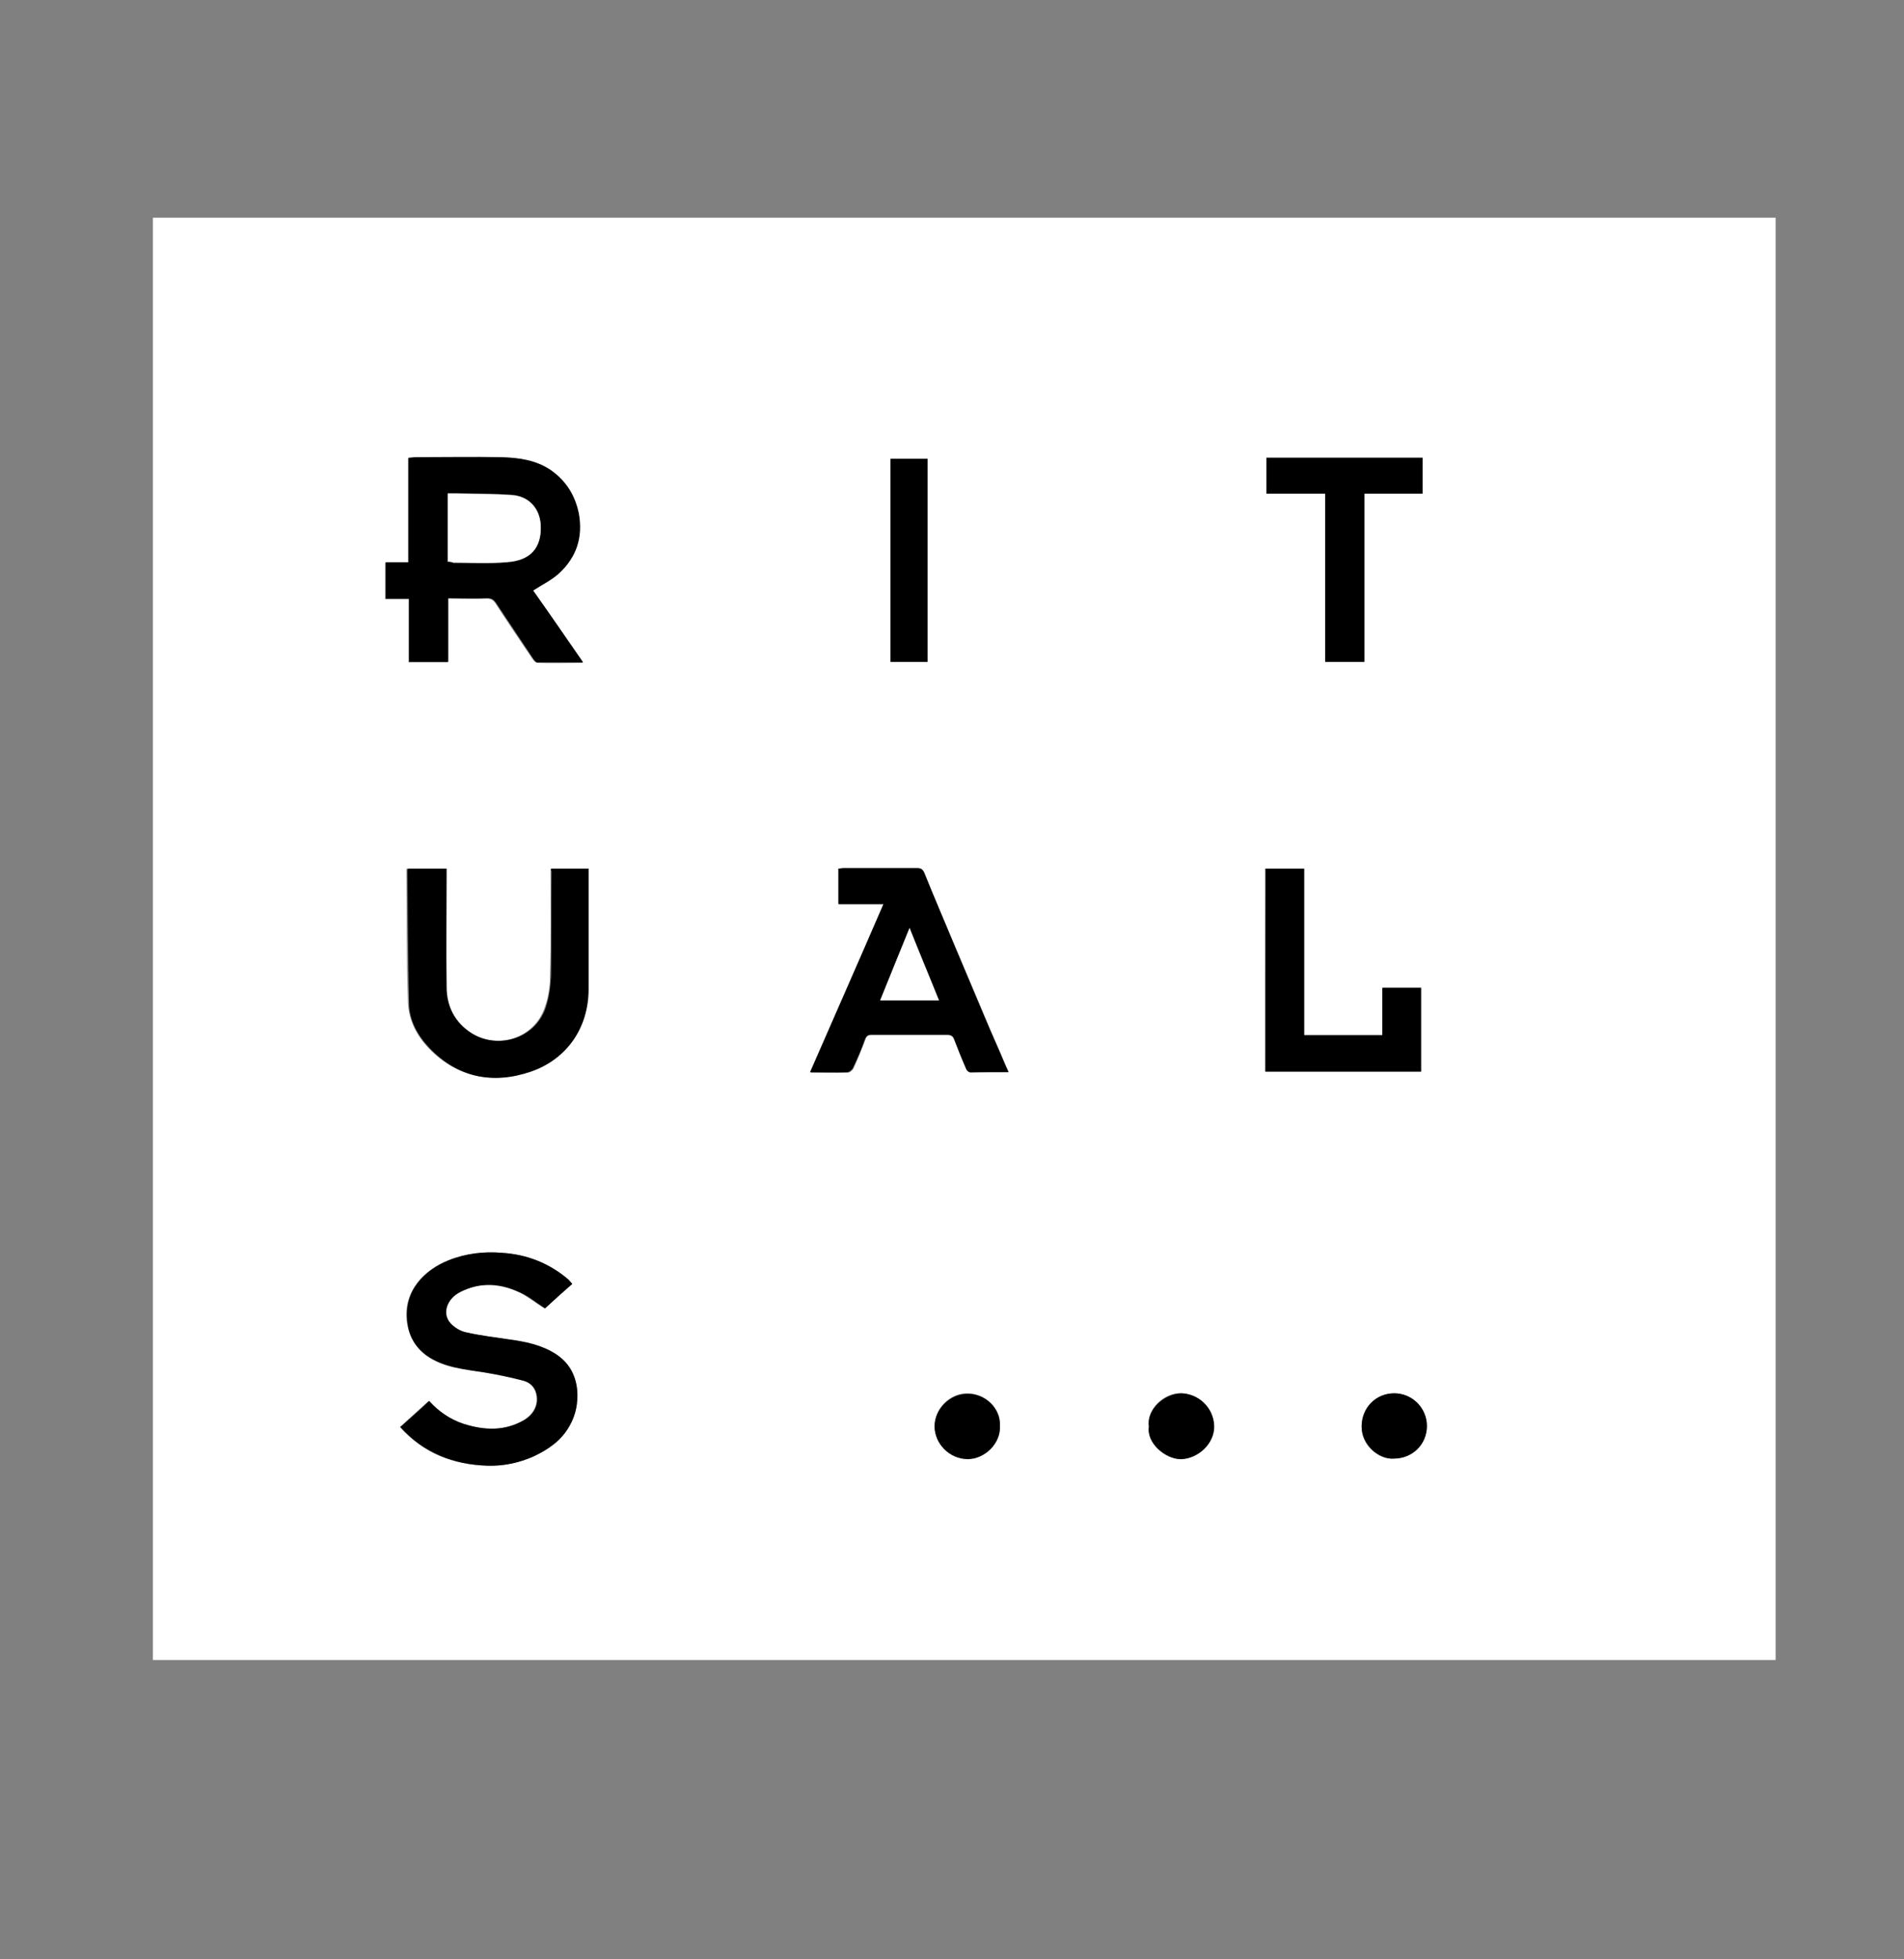
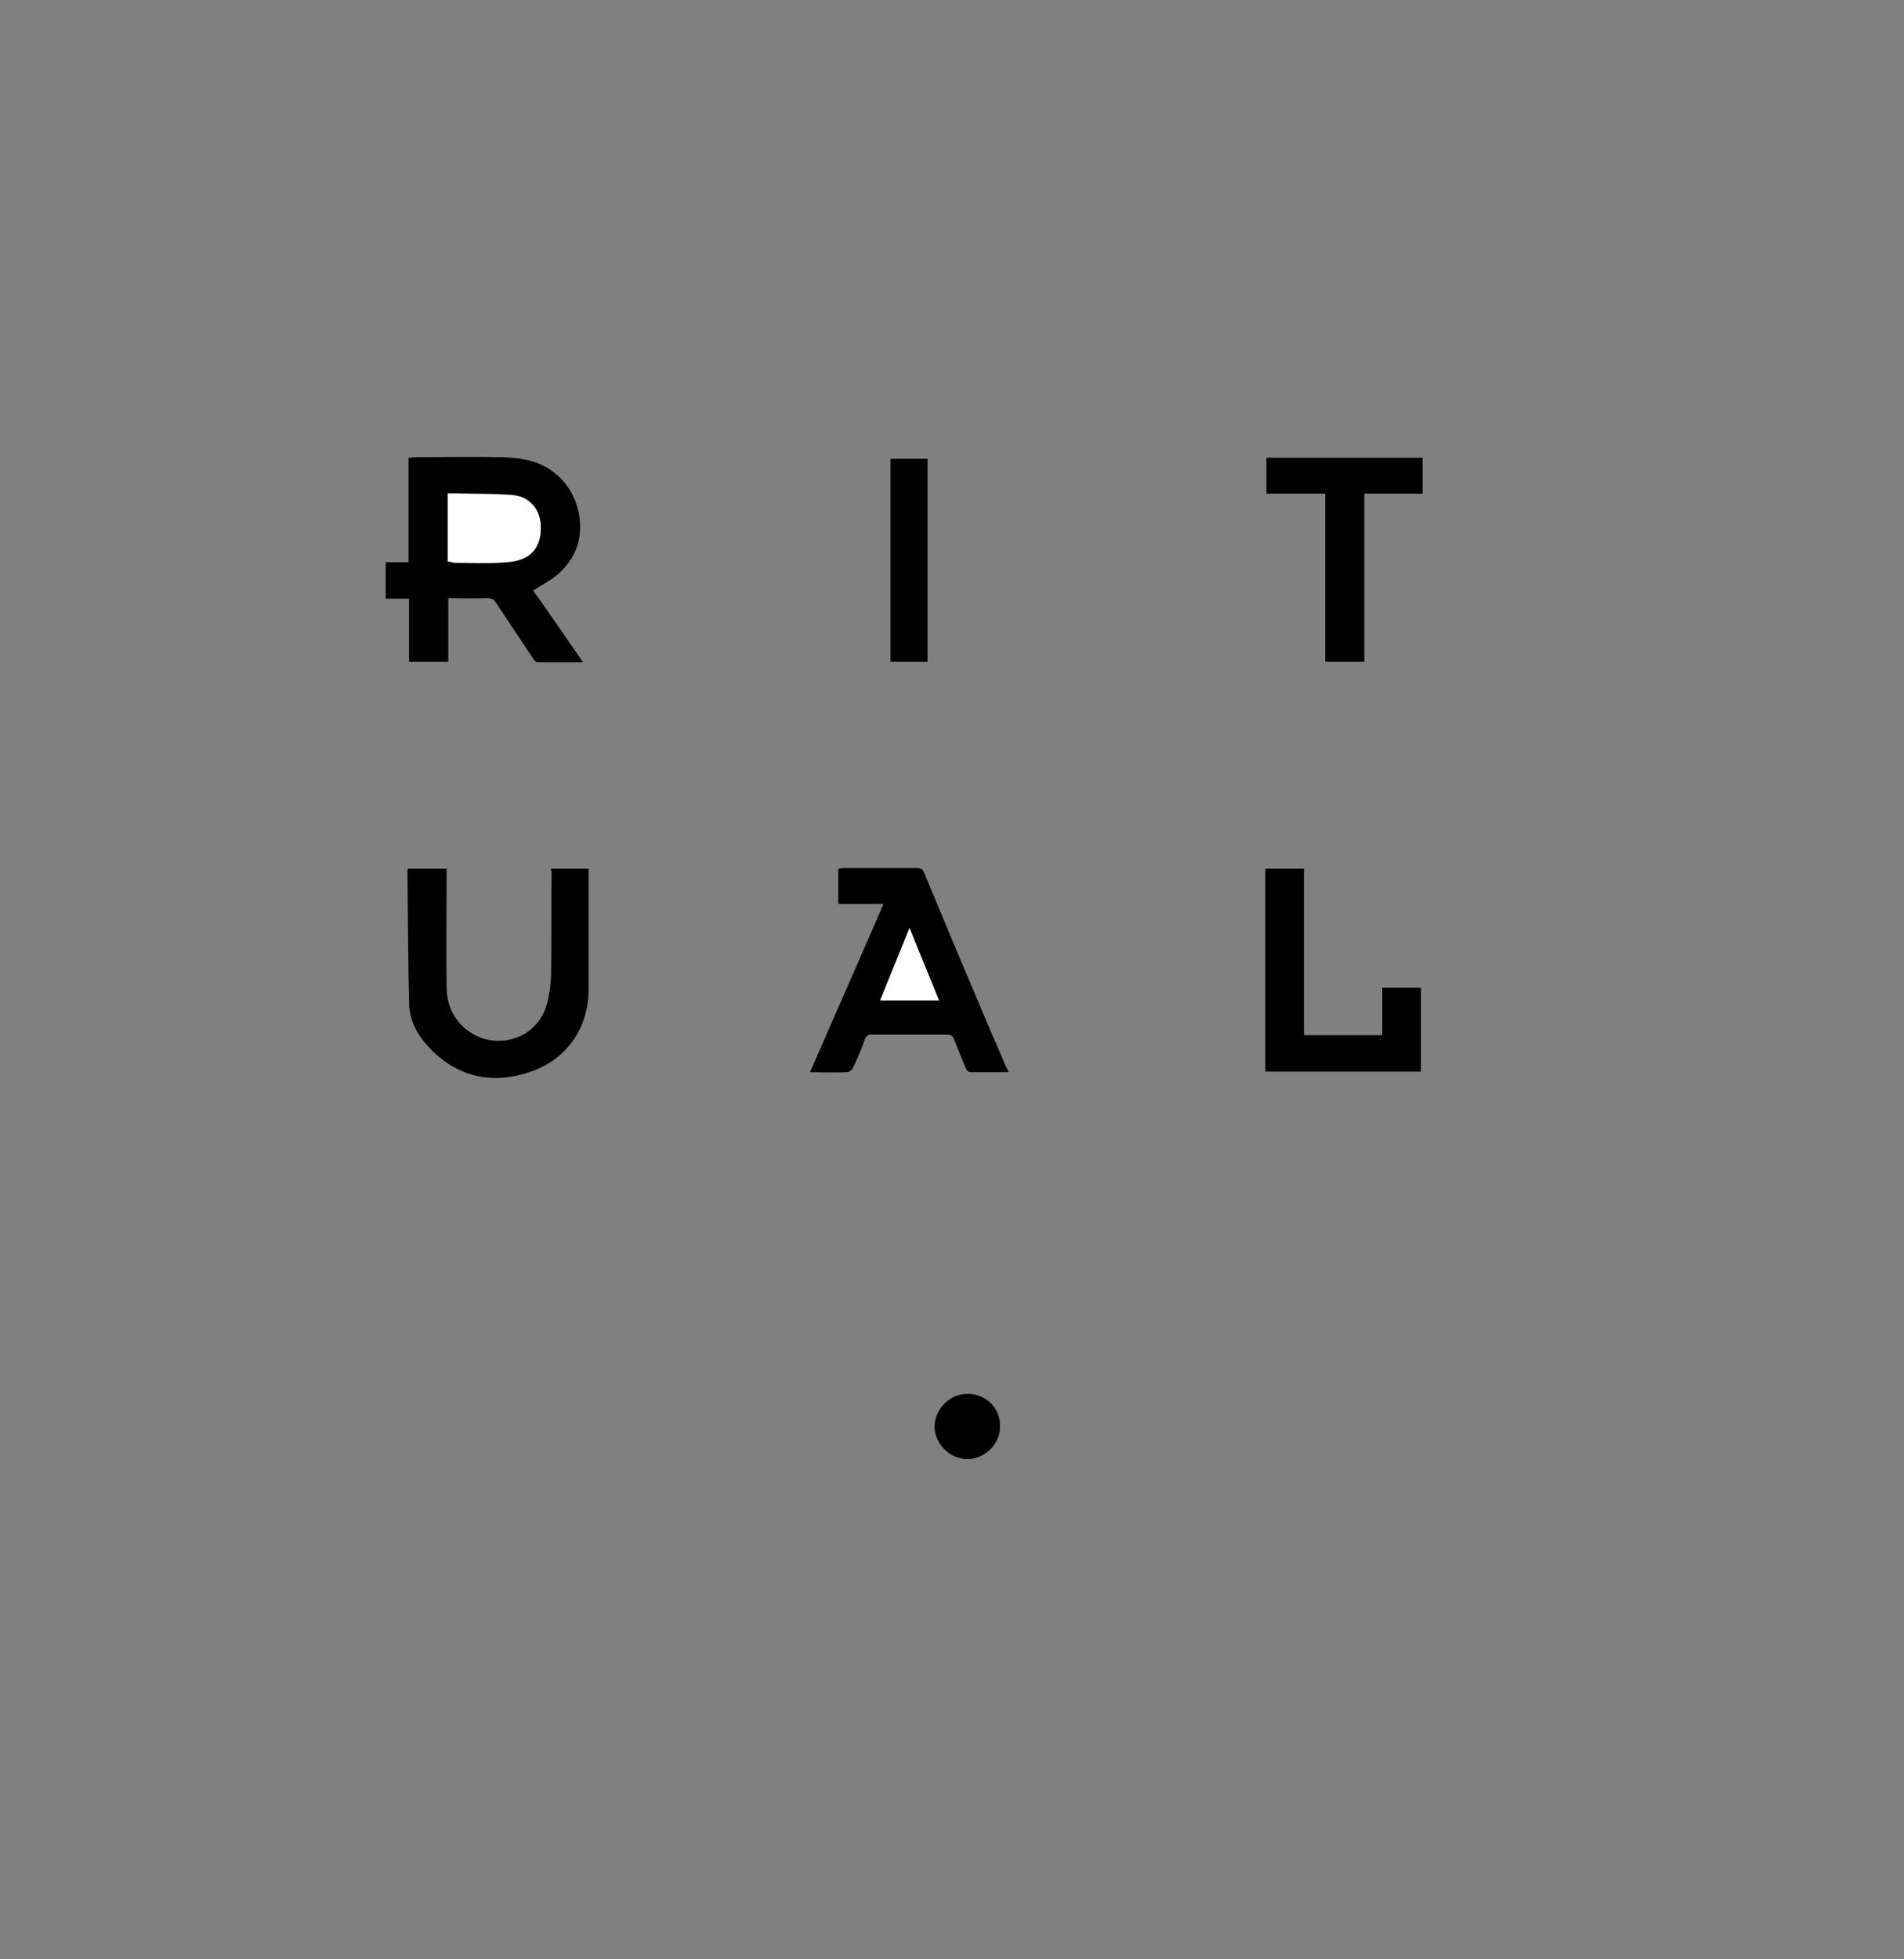
<svg xmlns="http://www.w3.org/2000/svg" version="1.1" id="Layer_1" x="0px" y="0px" viewBox="0 0 350 360" style="enable-background:new 0 0 350 360;" xml:space="preserve">
  <rect x="0" y="0" width="350" height="360" fill="#808080" stroke="none" />
  <style type="text/css">
	.st0{fill:#FFFFFF;}
</style>
  <g>
-     <path class="st0" d="M326.4,305c-99.4,0-198.9,0-298.3,0c0-88.3,0-176.6,0-265c99.4,0,198.9,0,298.3,0   C326.4,128.4,326.4,216.7,326.4,305z M98,108.5c1.7-1.1,3.3-1.8,4.6-3c3.3-3,4.5-6.7,3.7-11.1c-0.6-3.3-2.3-6-5.1-7.9   c-2.7-1.9-5.9-2.4-9.1-2.4c-5.3-0.1-10.6,0-15.8,0c-0.4,0-0.8,0-1.3,0.1c0,6.4,0,12.8,0,19.2c-1.5,0-2.8,0-4.2,0c0,2.3,0,4.4,0,6.7   c1.4,0,2.8,0,4.3,0c0,4,0,7.8,0,11.6c2.4,0,4.8,0,7.2,0c0-3.9,0-7.8,0-11.7c2.5,0,4.8,0.1,7.2,0c0.8,0,1.2,0.3,1.6,0.9   c2.2,3.4,4.5,6.8,6.8,10.2c0.2,0.3,0.6,0.7,0.8,0.7c2.7,0.1,5.5,0,8.4,0C104,117.1,100.9,112.7,98,108.5z M105.2,235.9   c-0.3-0.3-0.5-0.6-0.8-0.8c-3.5-3-7.5-4.6-12.1-4.9c-3.4-0.3-6.8,0.1-10,1.4c-4.2,1.7-8.3,5.5-7.5,11.4c0.4,2.6,1.6,4.6,3.6,6.1   c3.2,2.3,7.1,2.5,10.8,3.1c2.3,0.4,4.7,0.9,7,1.5c1.1,0.3,2,1.1,2.3,2.3c0.5,1.9-0.3,3.7-2.2,4.9c-3.6,2.1-7.4,2-11.2,0.7   c-2.4-0.8-4.5-2.2-6.3-4.2c-1.8,1.6-3.5,3.2-5.3,4.8c4.3,4.8,9.8,6.9,16,7.1c2.9,0.1,5.8-0.5,8.5-1.7c2.7-1.2,5.1-2.9,6.6-5.6   c1.2-2.1,1.6-4.3,1.4-6.7c-0.3-2.8-1.5-5-3.9-6.5c-2.6-1.6-5.6-2.2-8.6-2.7c-2.6-0.4-5.3-0.7-7.9-1.3c-1.1-0.2-2.2-0.9-2.9-1.7   c-1.6-1.8-0.6-4.5,1.8-5.7c3.5-1.8,7.1-1.6,10.6-0.1c1.8,0.8,3.3,2.1,5,3.1C101.8,238.9,103.4,237.4,105.2,235.9z M185.4,197   c-0.2-0.5-0.4-0.9-0.5-1.2c-1.2-2.9-2.5-5.7-3.7-8.6c-1.9-4.5-3.8-9-5.7-13.5c-1.9-4.4-3.8-8.8-5.5-13.2c-0.3-0.7-0.6-0.9-1.3-0.9   c-4.5,0-9,0-13.6,0c-0.3,0-0.6,0-0.9,0.1c0,2.2,0,4.3,0,6.5c2.8,0,5.5,0,8.3,0c-4.5,10.3-9,20.6-13.5,30.9c2.4,0,4.6,0,6.8,0   c0.4,0,0.9-0.4,1.1-0.8c0.8-1.7,1.5-3.5,2.2-5.3c0.2-0.7,0.5-0.8,1.2-0.8c4.6,0,9.3,0,13.9,0c0.8,0,1.1,0.3,1.3,0.9   c0.7,1.8,1.4,3.6,2.2,5.4c0.1,0.3,0.5,0.6,0.7,0.6C180.6,197,182.9,197,185.4,197z M101.3,159.6c0,0.2-0.1,0.3-0.1,0.4   c0,6.5,0.1,13-0.1,19.4c0,1.9-0.3,3.9-1,5.8c-2,5.7-8.7,7.6-13.5,4.7c-3.2-2-4.6-5-4.7-8.6c-0.1-6.8,0-13.6,0-20.4   c0-0.4,0-0.8,0-1.3c-2.5,0-4.8,0-7.1,0c-0.1,0.1-0.1,0.2-0.1,0.3c0.1,8.1,0,16.2,0.3,24.3c0.1,3.2,1.6,6.1,3.8,8.4   c5.2,5.4,11.7,6.6,18.6,4.3c6.6-2.3,10.6-8,10.6-15.2c0-6.9,0-13.8,0-20.8c0-0.4,0-0.8,0-1.3C105.8,159.6,103.6,159.6,101.3,159.6z    M232.6,196.9c9.6,0,19.2,0,28.7,0c0-5.2,0-10.3,0-15.4c-2.4,0-4.7,0-7.1,0c0,3,0,5.9,0,8.7c-4.9,0-9.6,0-14.4,0   c0-10.2,0-20.4,0-30.6c-2.4,0-4.7,0-7.1,0C232.6,172.1,232.6,184.5,232.6,196.9z M243.6,90.7c0,10.4,0,20.7,0,30.9   c2.5,0,4.8,0,7.2,0c0-10.3,0-20.5,0-30.9c3.6,0,7.1,0,10.7,0c0-2.3,0-4.5,0-6.6c-9.6,0-19.1,0-28.7,0c0,2.2,0,4.4,0,6.6   C236.4,90.7,239.9,90.7,243.6,90.7z M170.5,121.6c0-12.5,0-24.9,0-37.3c-2.3,0-4.6,0-6.8,0c0,12.5,0,24.9,0,37.3   C166,121.6,168.2,121.6,170.5,121.6z M256.2,268c3.5,0,6.1-2.6,6.1-6c0-3.3-2.7-6-6-6c-3.4,0-6,2.6-6,6.1   C250.2,265.6,253.5,268.2,256.2,268z M183.8,262c0.2-3.3-2.8-6-6-6c-3.2,0-6,2.8-6,6c0,3.2,2.6,6,6.1,6   C181,268.1,184,265.2,183.8,262z M211.2,262.1c-0.5,3.1,3.1,6,5.8,6c3.2,0,6.2-2.9,6.1-6.1c-0.1-3.4-2.8-5.9-6-6   C213.9,255.9,210.7,259,211.2,262.1z" />
    <path d="M98,108.5c3,4.2,6,8.6,9.2,13.2c-3,0-5.7,0-8.4,0c-0.3,0-0.6-0.4-0.8-0.7c-2.3-3.4-4.5-6.8-6.8-10.2   c-0.4-0.6-0.8-0.9-1.6-0.9c-2.4,0.1-4.7,0-7.2,0c0,3.9,0,7.8,0,11.7c-2.5,0-4.8,0-7.2,0c0-3.9,0-7.7,0-11.6c-1.5,0-2.8,0-4.3,0   c0-2.3,0-4.5,0-6.7c1.4,0,2.7,0,4.2,0c0-6.4,0-12.7,0-19.2c0.5,0,0.9-0.1,1.3-0.1c5.3,0,10.6-0.1,15.8,0c3.2,0.1,6.3,0.5,9.1,2.4   c2.8,2,4.4,4.6,5.1,7.9c0.8,4.4-0.4,8.1-3.7,11.1C101.3,106.6,99.7,107.4,98,108.5z M82.3,103.2c0.4,0,0.7,0.1,1,0.1   c3.3,0,6.7,0.2,9.9-0.1c4.2-0.3,6.4-2.6,6.2-6.8c-0.2-3.2-2.3-5.3-5.3-5.5c-3.4-0.2-6.8-0.2-10.1-0.3c-0.5,0-1.1,0-1.7,0   C82.3,94.9,82.3,99,82.3,103.2z" />
-     <path d="M105.2,235.9c-1.7,1.5-3.4,3-5,4.5c-1.7-1.1-3.2-2.4-5-3.1c-3.5-1.6-7.1-1.7-10.6,0.1c-2.4,1.2-3.4,3.9-1.8,5.7   c0.7,0.8,1.9,1.5,2.9,1.7c2.6,0.6,5.3,0.9,7.9,1.3c3,0.4,6,1,8.6,2.7c2.3,1.5,3.6,3.7,3.9,6.5c0.2,2.4-0.2,4.6-1.4,6.7   c-1.5,2.7-3.9,4.3-6.6,5.6c-2.7,1.2-5.6,1.8-8.5,1.7c-6.2-0.2-11.7-2.3-16-7.1c1.8-1.6,3.5-3.1,5.3-4.8c1.8,2,3.9,3.4,6.3,4.2   c3.8,1.2,7.6,1.4,11.2-0.7c1.9-1.1,2.7-3,2.2-4.9c-0.3-1.2-1.2-2-2.3-2.3c-2.3-0.6-4.6-1.1-7-1.5c-3.7-0.6-7.6-0.9-10.8-3.1   c-2.1-1.5-3.3-3.5-3.6-6.1c-0.8-5.9,3.3-9.7,7.5-11.4c3.2-1.3,6.6-1.7,10-1.4c4.5,0.3,8.6,1.9,12.1,4.9   C104.7,235.3,104.9,235.6,105.2,235.9z" />
    <path d="M185.4,197c-2.5,0-4.8,0-7.1,0c-0.2,0-0.6-0.3-0.7-0.6c-0.8-1.8-1.5-3.6-2.2-5.4c-0.2-0.6-0.6-0.9-1.3-0.9   c-4.6,0-9.3,0-13.9,0c-0.6,0-0.9,0.2-1.2,0.8c-0.6,1.8-1.4,3.6-2.2,5.3c-0.2,0.4-0.7,0.8-1.1,0.8c-2.2,0.1-4.4,0-6.8,0   c4.5-10.3,9-20.5,13.5-30.9c-2.8,0-5.5,0-8.3,0c0-2.2,0-4.3,0-6.5c0.3,0,0.6-0.1,0.9-0.1c4.5,0,9,0,13.6,0c0.7,0,1,0.2,1.3,0.9   c1.8,4.4,3.7,8.8,5.5,13.2c1.9,4.5,3.8,9,5.7,13.5c1.2,2.9,2.5,5.7,3.7,8.6C185,196.1,185.2,196.5,185.4,197z M172.6,183.8   c-1.8-4.4-3.5-8.7-5.4-13.3c-1.9,4.7-3.6,8.9-5.4,13.3C165.4,183.8,168.8,183.8,172.6,183.8z" />
    <path d="M101.3,159.6c2.3,0,4.5,0,6.9,0c0,0.5,0,0.9,0,1.3c0,6.9,0,13.8,0,20.8c0,7.2-4,12.9-10.6,15.2c-7,2.4-13.4,1.1-18.6-4.3   c-2.2-2.3-3.8-5.1-3.8-8.4c-0.2-8.1-0.2-16.2-0.3-24.3c0-0.1,0.1-0.1,0.1-0.3c2.3,0,4.6,0,7.1,0c0,0.4,0,0.8,0,1.3   c0,6.8-0.1,13.6,0,20.4c0,3.6,1.5,6.6,4.7,8.6c4.8,2.9,11.5,1,13.5-4.7c0.6-1.8,0.9-3.8,1-5.8c0.1-6.5,0-13,0.1-19.4   C101.2,159.9,101.3,159.8,101.3,159.6z" />
    <path d="M232.6,196.9c0-12.5,0-24.8,0-37.3c2.4,0,4.7,0,7.1,0c0,10.2,0,20.3,0,30.6c4.8,0,9.5,0,14.4,0c0-2.9,0-5.8,0-8.7   c2.4,0,4.7,0,7.1,0c0,5.1,0,10.2,0,15.4C251.7,196.9,242.2,196.9,232.6,196.9z" />
    <path d="M243.6,90.7c-3.7,0-7.2,0-10.8,0c0-2.2,0-4.4,0-6.6c9.5,0,19,0,28.7,0c0,2.1,0,4.3,0,6.6c-3.5,0-7.1,0-10.7,0   c0,10.3,0,20.6,0,30.9c-2.4,0-4.7,0-7.2,0C243.6,111.3,243.6,101.1,243.6,90.7z" />
    <path d="M170.5,121.6c-2.3,0-4.5,0-6.8,0c0-12.4,0-24.8,0-37.3c2.2,0,4.5,0,6.8,0C170.5,96.7,170.5,109.1,170.5,121.6z" />
-     <path d="M256.2,268c-2.7,0.2-5.9-2.5-5.9-5.9c0-3.4,2.6-6.1,6-6.1c3.3,0,6,2.7,6,6C262.3,265.4,259.6,268,256.2,268z" />
    <path d="M183.8,262c0.2,3.2-2.8,6.1-5.9,6.1c-3.4,0-6.1-2.9-6.1-6c0-3.2,2.8-6,6-6C181,256,184,258.7,183.8,262z" />
-     <path d="M211.2,262.1c-0.5-3,2.8-6.1,6-6.1c3.1,0.1,5.9,2.6,6,6c0.1,3.2-2.9,6-6.1,6.1C214.2,268.1,210.7,265.1,211.2,262.1z" />
    <path class="st0" d="M82.3,103.2c0-4.2,0-8.3,0-12.5c0.6,0,1.1,0,1.7,0c3.4,0.1,6.8,0,10.1,0.3c3,0.2,5.1,2.3,5.3,5.5   c0.2,4.2-1.9,6.5-6.2,6.8c-3.3,0.3-6.6,0.1-9.9,0.1C83,103.2,82.7,103.2,82.3,103.2z" />
    <path class="st0" d="M172.6,183.8c-3.7,0-7.2,0-10.8,0c1.8-4.4,3.5-8.7,5.4-13.3C169,175.1,170.8,179.3,172.6,183.8z" />
  </g>
</svg>